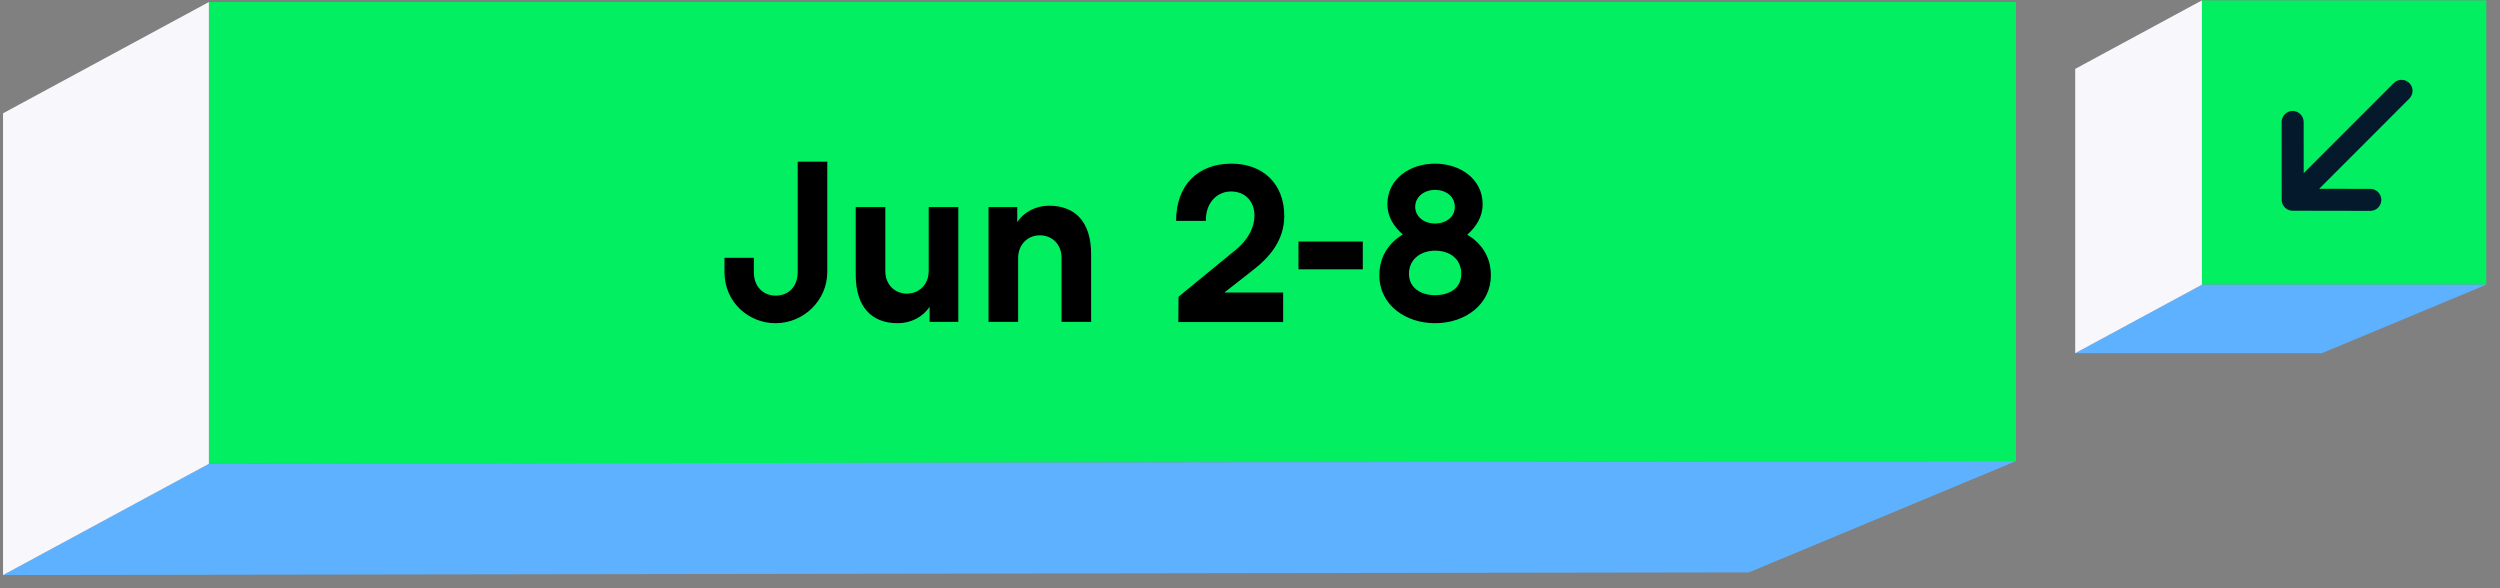
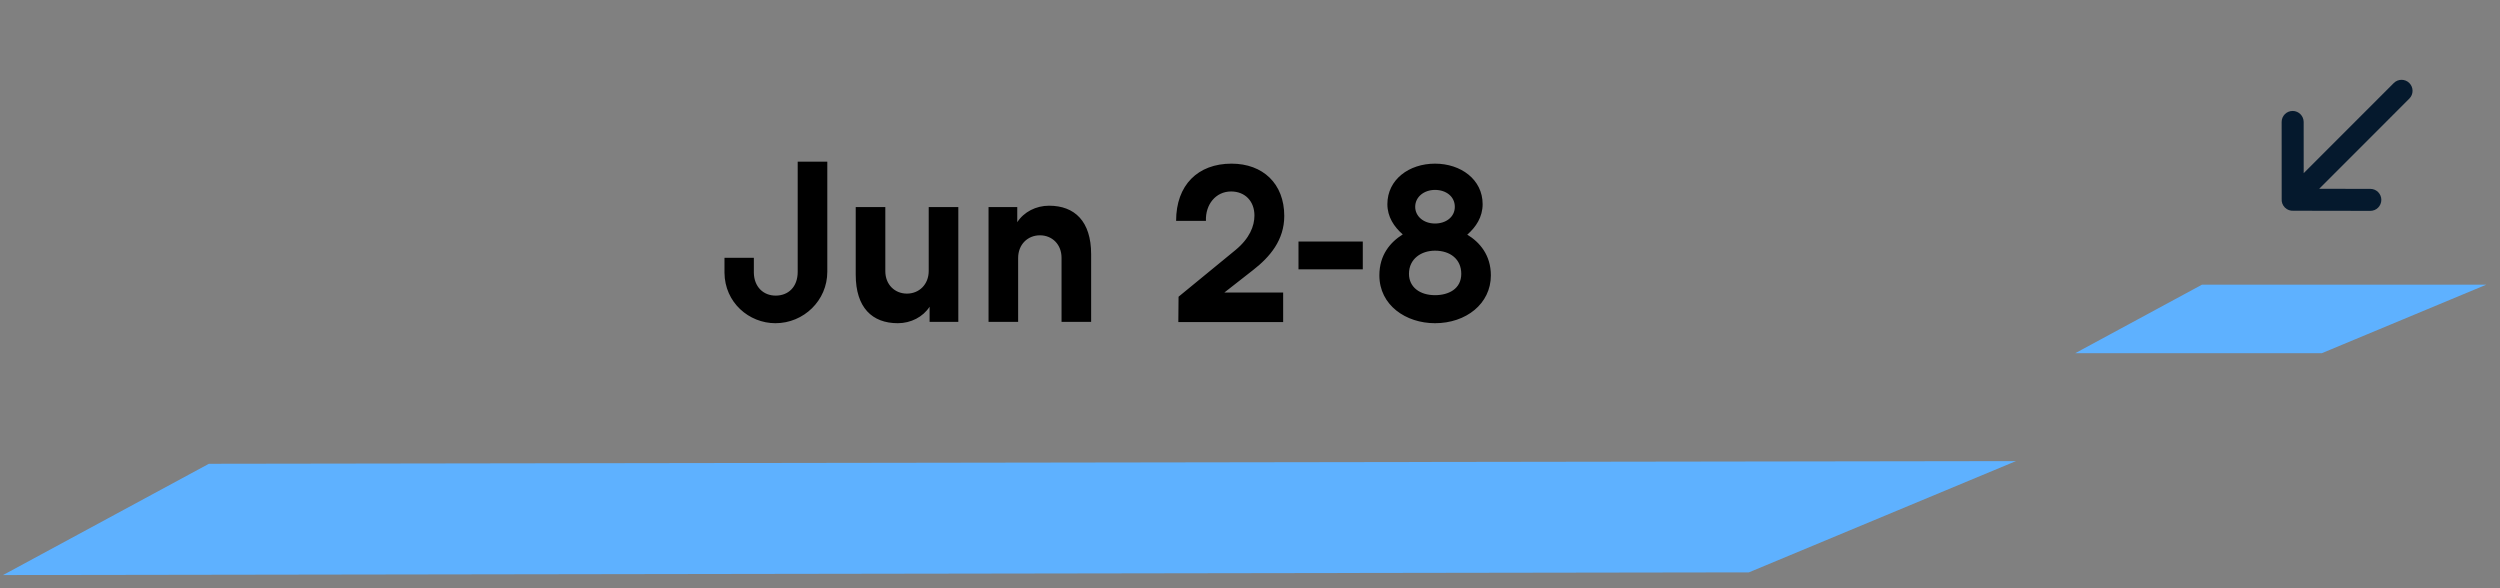
<svg xmlns="http://www.w3.org/2000/svg" width="187" height="44" viewBox="0 0 187 44" fill="none">
  <rect x="0" y="0" width="187" height="44" fill="#808080" stroke="none" />
-   <rect x="164.707" y="0.027" width="21.268" height="21.267" fill="#03EF62" />
  <path d="M164.705 21.295H185.972L173.672 26.42H155.225L164.705 21.295Z" fill="#5EB1FF" />
-   <path d="M155.225 5.152L164.705 0.027V21.295L155.225 26.419V5.152Z" fill="#F7F7FC" />
  <path fill-rule="evenodd" clip-rule="evenodd" d="M177.304 14.128C177.758 14.129 178.125 14.498 178.124 14.952C178.123 15.406 177.754 15.774 177.299 15.773L171.551 15.763C171.32 15.78 171.084 15.7 170.908 15.524C170.73 15.346 170.651 15.107 170.67 14.874L170.667 9.123C170.666 8.668 171.035 8.299 171.49 8.299C171.944 8.3 172.313 8.669 172.314 9.123L172.316 12.952L179.054 6.212C179.376 5.89 179.897 5.89 180.218 6.211C180.54 6.533 180.54 7.054 180.218 7.375L173.475 14.121L177.304 14.128Z" fill="#05192D" />
-   <path d="M15.621 0.151H150.793V34.491L15.622 34.694L15.621 0.151Z" fill="#03EF62" />
  <path d="M15.624 34.691L150.792 34.49L130.816 42.813L0.227 43.014L15.624 34.691Z" fill="#5EB1FF" />
-   <path d="M0.227 8.474L15.624 0.151V34.692L0.227 43.015V8.474Z" fill="#F7F7FC" />
  <path d="M59.668 20.331V12.091H61.882V20.331C61.882 22.478 60.117 24.176 58.003 24.176C56.022 24.176 54.208 22.628 54.191 20.397V19.282H56.388V20.397C56.405 21.463 57.104 22.112 58.02 22.112C58.952 22.112 59.668 21.479 59.668 20.331ZM67.154 24.176C65.24 24.176 64.008 23.011 64.008 20.547V15.487H66.222V20.281C66.222 21.296 66.938 21.962 67.836 21.962C68.752 21.962 69.468 21.28 69.468 20.264V15.487H71.682V24.076H69.534V22.944C69.035 23.71 68.136 24.176 67.154 24.176ZM78.471 15.387C80.385 15.387 81.617 16.552 81.617 19.016V24.076H79.403V19.282C79.403 18.267 78.687 17.601 77.788 17.601C76.873 17.601 76.157 18.283 76.157 19.299V24.076H73.943V15.487H76.091V16.619C76.59 15.853 77.489 15.387 78.471 15.387ZM93.733 20.198L91.585 21.879H95.98V24.093H88.139L88.156 22.195L92.418 18.7C93.466 17.834 93.832 16.918 93.832 16.119C93.832 15.054 93.133 14.322 92.085 14.322C90.936 14.322 90.154 15.304 90.204 16.519H87.973C87.973 13.839 89.604 12.241 92.118 12.241C94.465 12.241 96.063 13.739 96.063 16.153C96.063 17.951 94.998 19.215 93.733 20.198ZM97.127 18.067H101.937V20.148H97.127V18.067ZM103.177 20.597C103.177 19.066 103.993 18.117 104.925 17.534C104.276 16.968 103.776 16.219 103.776 15.271C103.776 13.423 105.407 12.241 107.338 12.241C109.269 12.241 110.901 13.423 110.901 15.271C110.901 16.236 110.401 16.985 109.752 17.551C110.684 18.117 111.517 19.082 111.517 20.597C111.517 22.728 109.652 24.176 107.338 24.176C105.158 24.176 103.177 22.828 103.177 20.597ZM105.857 15.47C105.857 16.169 106.473 16.719 107.338 16.719C108.154 16.719 108.82 16.236 108.82 15.47C108.82 14.688 108.154 14.205 107.338 14.205C106.506 14.205 105.857 14.738 105.857 15.47ZM105.391 20.481C105.391 21.479 106.206 22.079 107.338 22.079C108.354 22.079 109.303 21.613 109.303 20.481C109.303 19.382 108.47 18.75 107.338 18.75C106.323 18.75 105.391 19.349 105.391 20.481Z" fill="black" />
</svg>